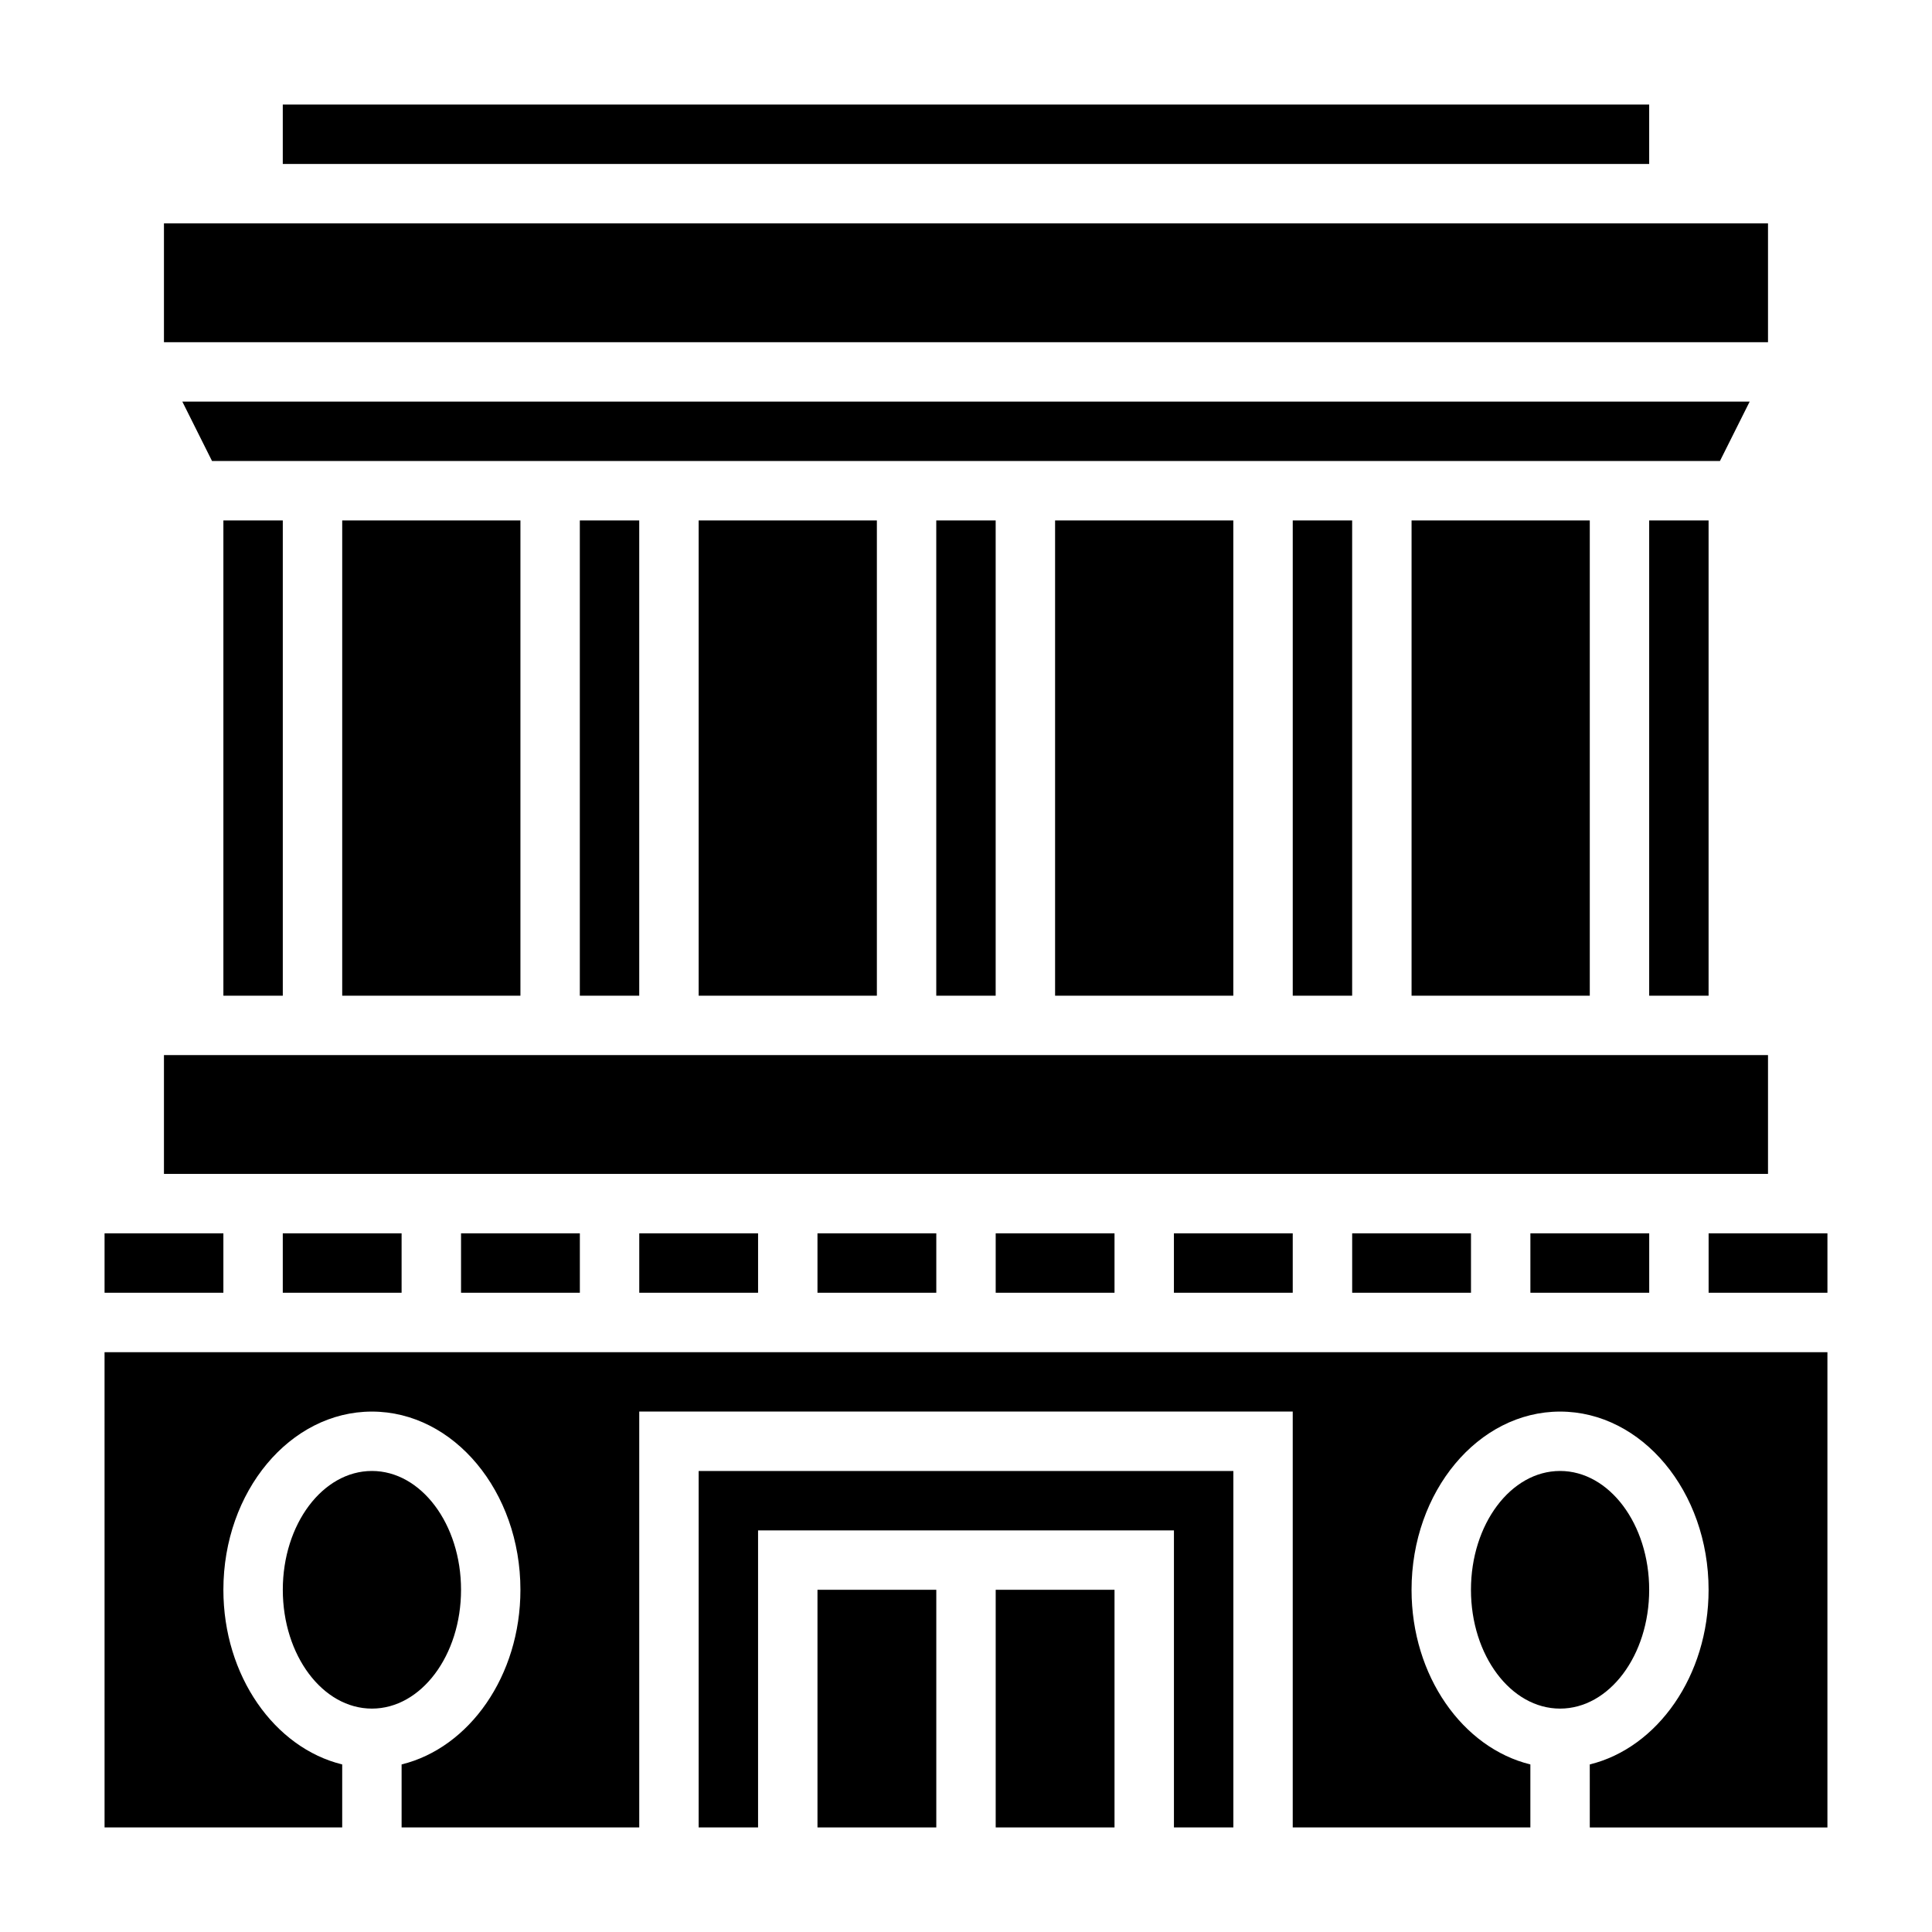
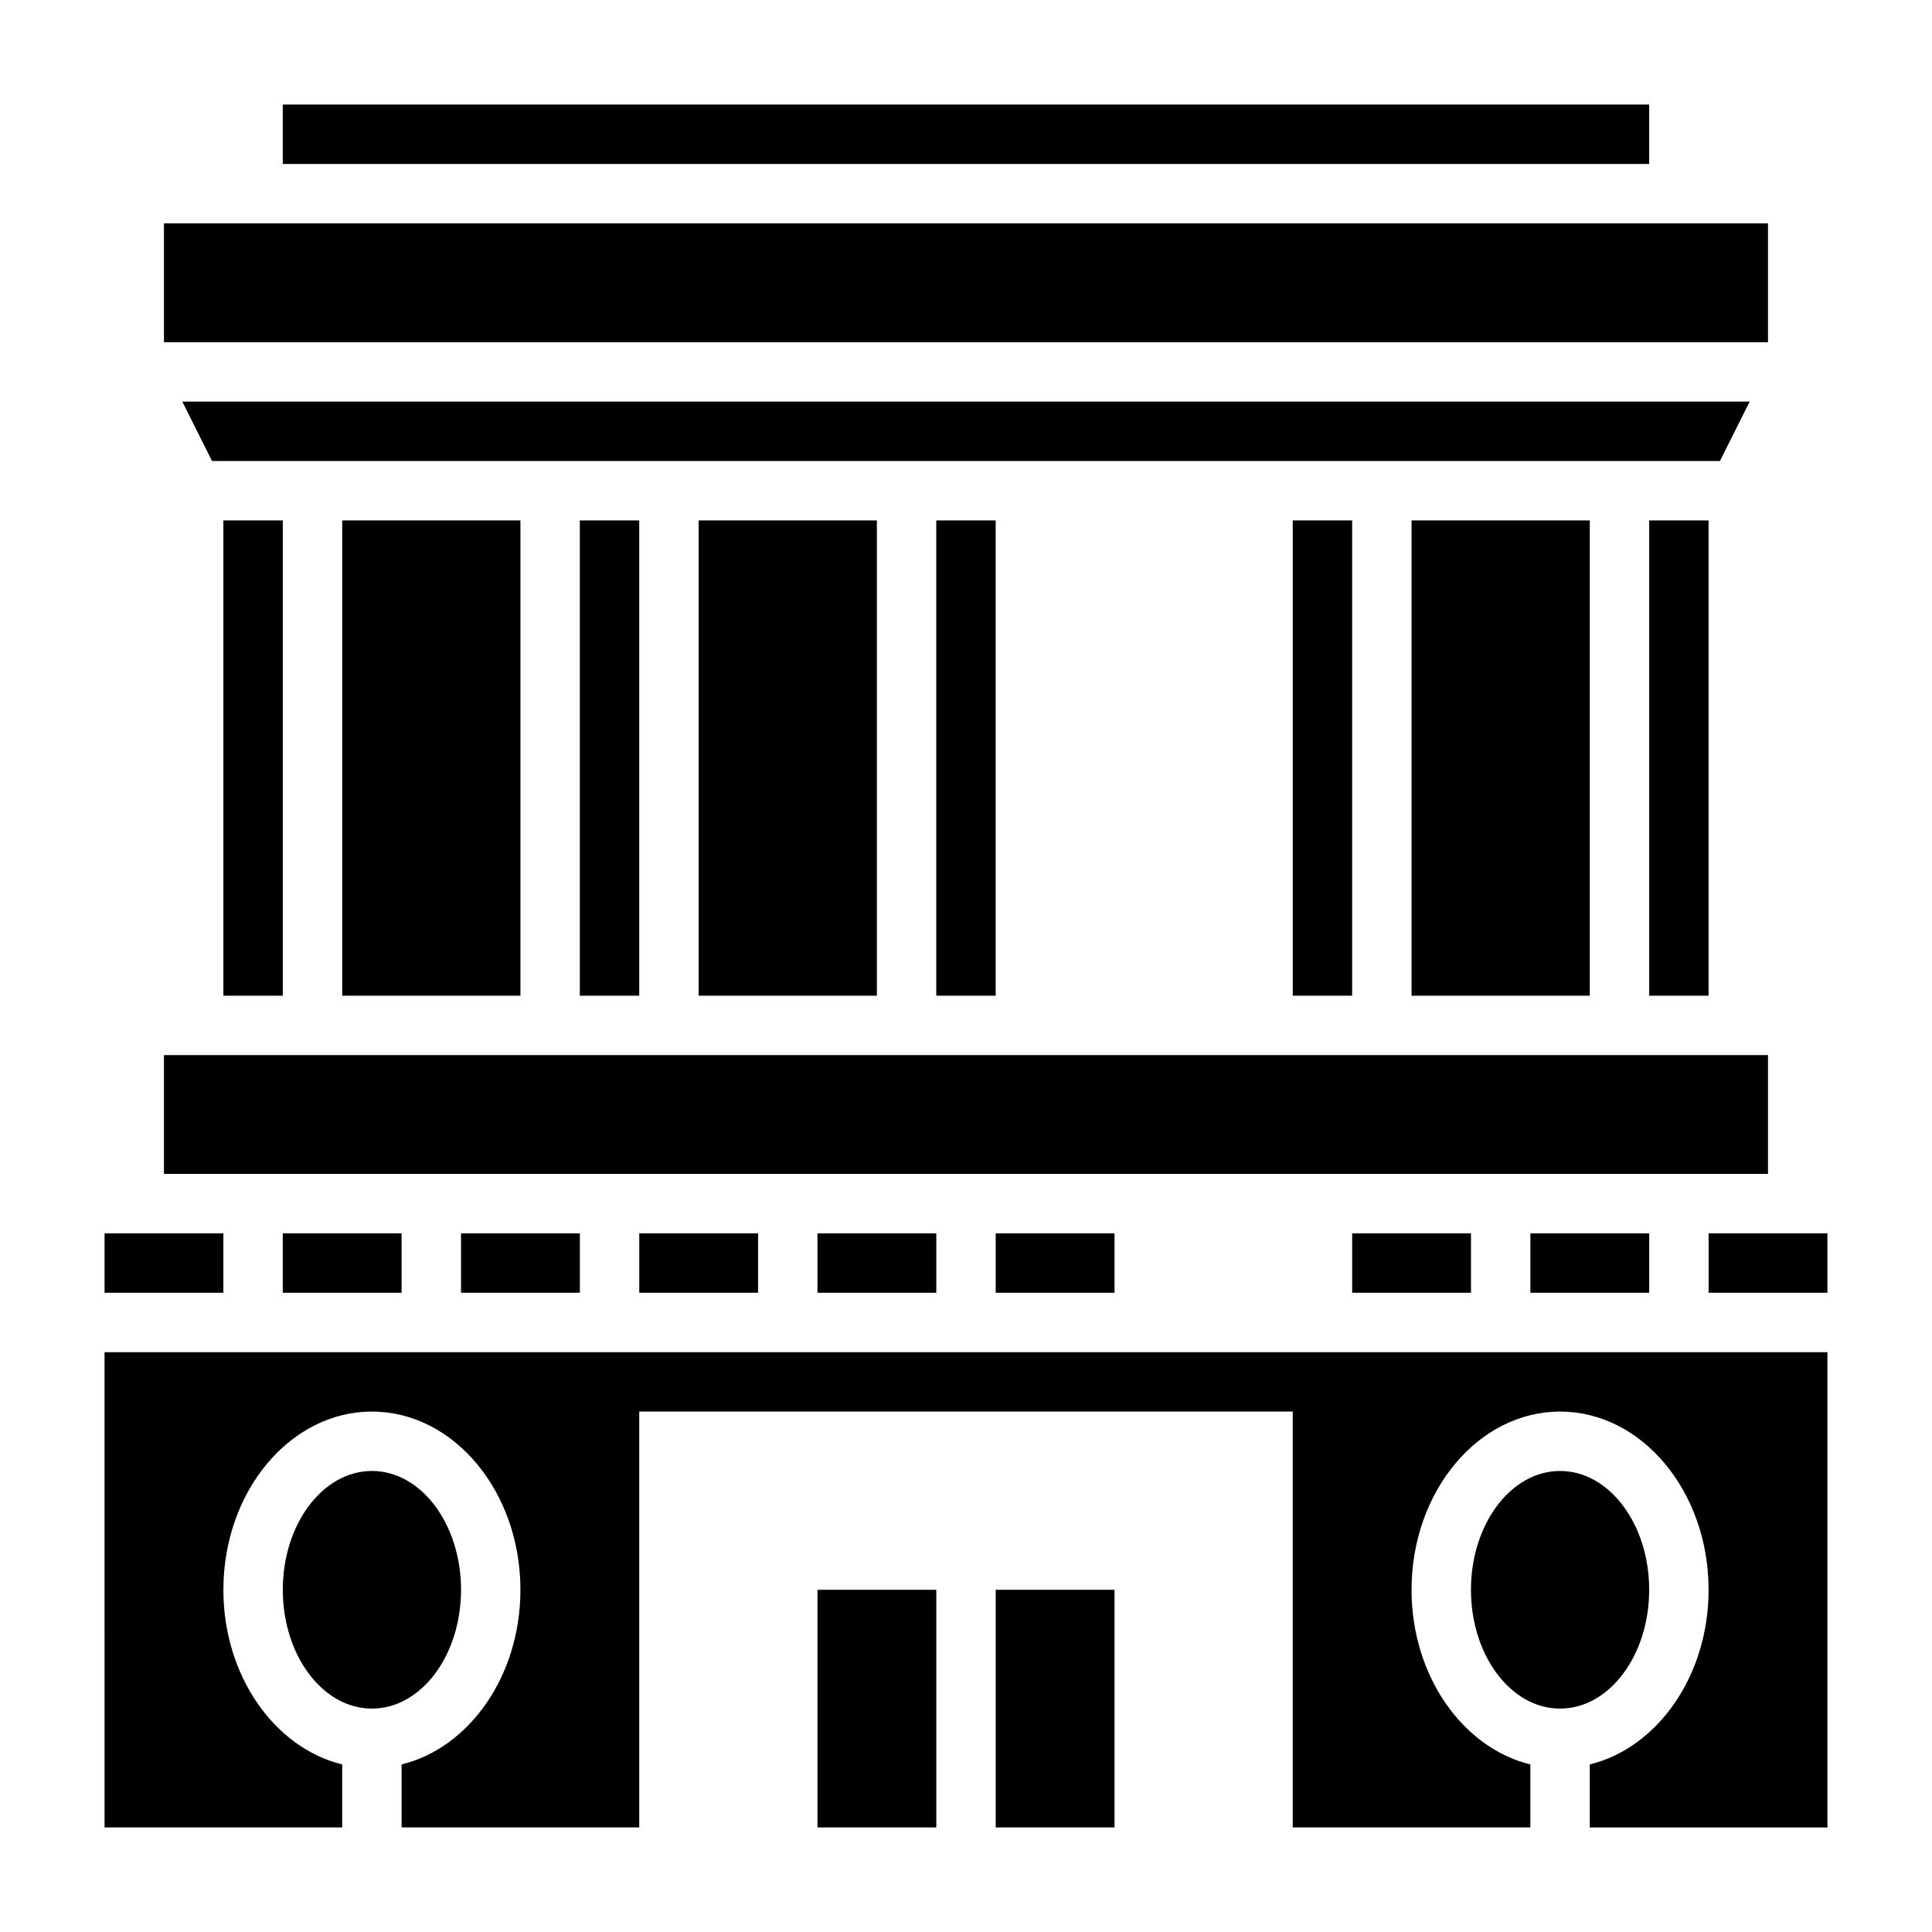
<svg xmlns="http://www.w3.org/2000/svg" fill="#000000" width="800px" height="800px" version="1.1" viewBox="144 144 512 512">
  <g>
    <path d="m329.15 281.92h47.23v125.95h-47.23z" />
    <path d="m392.12 281.92h15.742v125.95h-15.742z" />
    <path d="m297.66 281.92h15.742v125.95h-15.742z" />
-     <path d="m423.61 281.92h47.23v125.95h-47.23z" />
    <path d="m187.45 423.61h425.09v31.488h-425.09z" />
    <path d="m203.2 281.92h15.742v125.95h-15.742z" />
    <path d="m234.69 281.92h47.23v125.95h-47.23z" />
    <path d="m486.59 281.92h15.742v125.95h-15.742z" />
    <path d="m518.08 281.92h47.23v125.95h-47.23z" />
    <path d="m187.45 203.2h425.09v31.488h-425.09z" />
    <path d="m218.94 171.71h362.11v15.742h-362.11z" />
    <path d="m607.68 250.43h-415.36l7.871 15.746h399.61z" />
    <path d="m549.57 470.85h31.488v15.742h-31.488z" />
    <path d="m581.05 281.92h15.742v125.95h-15.742z" />
-     <path d="m329.15 628.29h15.746v-78.723h110.21v78.723h15.746v-94.465h-141.7z" />
    <path d="m171.71 628.29h62.977v-16.695c-17.941-4.394-31.488-23.469-31.488-46.281 0-26.047 17.656-47.23 39.359-47.23s39.359 21.184 39.359 47.23c0 22.812-13.547 41.887-31.488 46.281v16.695h62.977v-110.21h173.18v110.21h62.977v-16.695c-17.941-4.394-31.488-23.465-31.488-46.281 0-26.047 17.656-47.23 39.359-47.23s39.359 21.184 39.359 47.23c0 22.812-13.547 41.887-31.488 46.281l0.004 16.699h62.977v-125.95h-456.58z" />
    <path d="m407.87 565.31h31.488v62.977h-31.488z" />
    <path d="m360.64 565.31h31.488v62.977h-31.488z" />
    <path d="m581.05 565.31c0 17.391-10.574 31.488-23.617 31.488s-23.613-14.098-23.613-31.488 10.57-31.488 23.613-31.488 23.617 14.098 23.617 31.488" />
    <path d="m596.8 470.85h31.488v15.742h-31.488z" />
    <path d="m266.18 565.31c0 17.391-10.574 31.488-23.617 31.488-13.043 0-23.617-14.098-23.617-31.488s10.574-31.488 23.617-31.488c13.043 0 23.617 14.098 23.617 31.488" />
    <path d="m171.71 470.85h31.488v15.742h-31.488z" />
    <path d="m218.94 470.85h31.488v15.742h-31.488z" />
    <path d="m360.64 470.85h31.488v15.742h-31.488z" />
    <path d="m407.87 470.85h31.488v15.742h-31.488z" />
-     <path d="m455.1 470.85h31.488v15.742h-31.488z" />
    <path d="m266.18 470.85h31.488v15.742h-31.488z" />
    <path d="m313.41 470.85h31.488v15.742h-31.488z" />
    <path d="m502.34 470.85h31.488v15.742h-31.488z" />
  </g>
</svg>